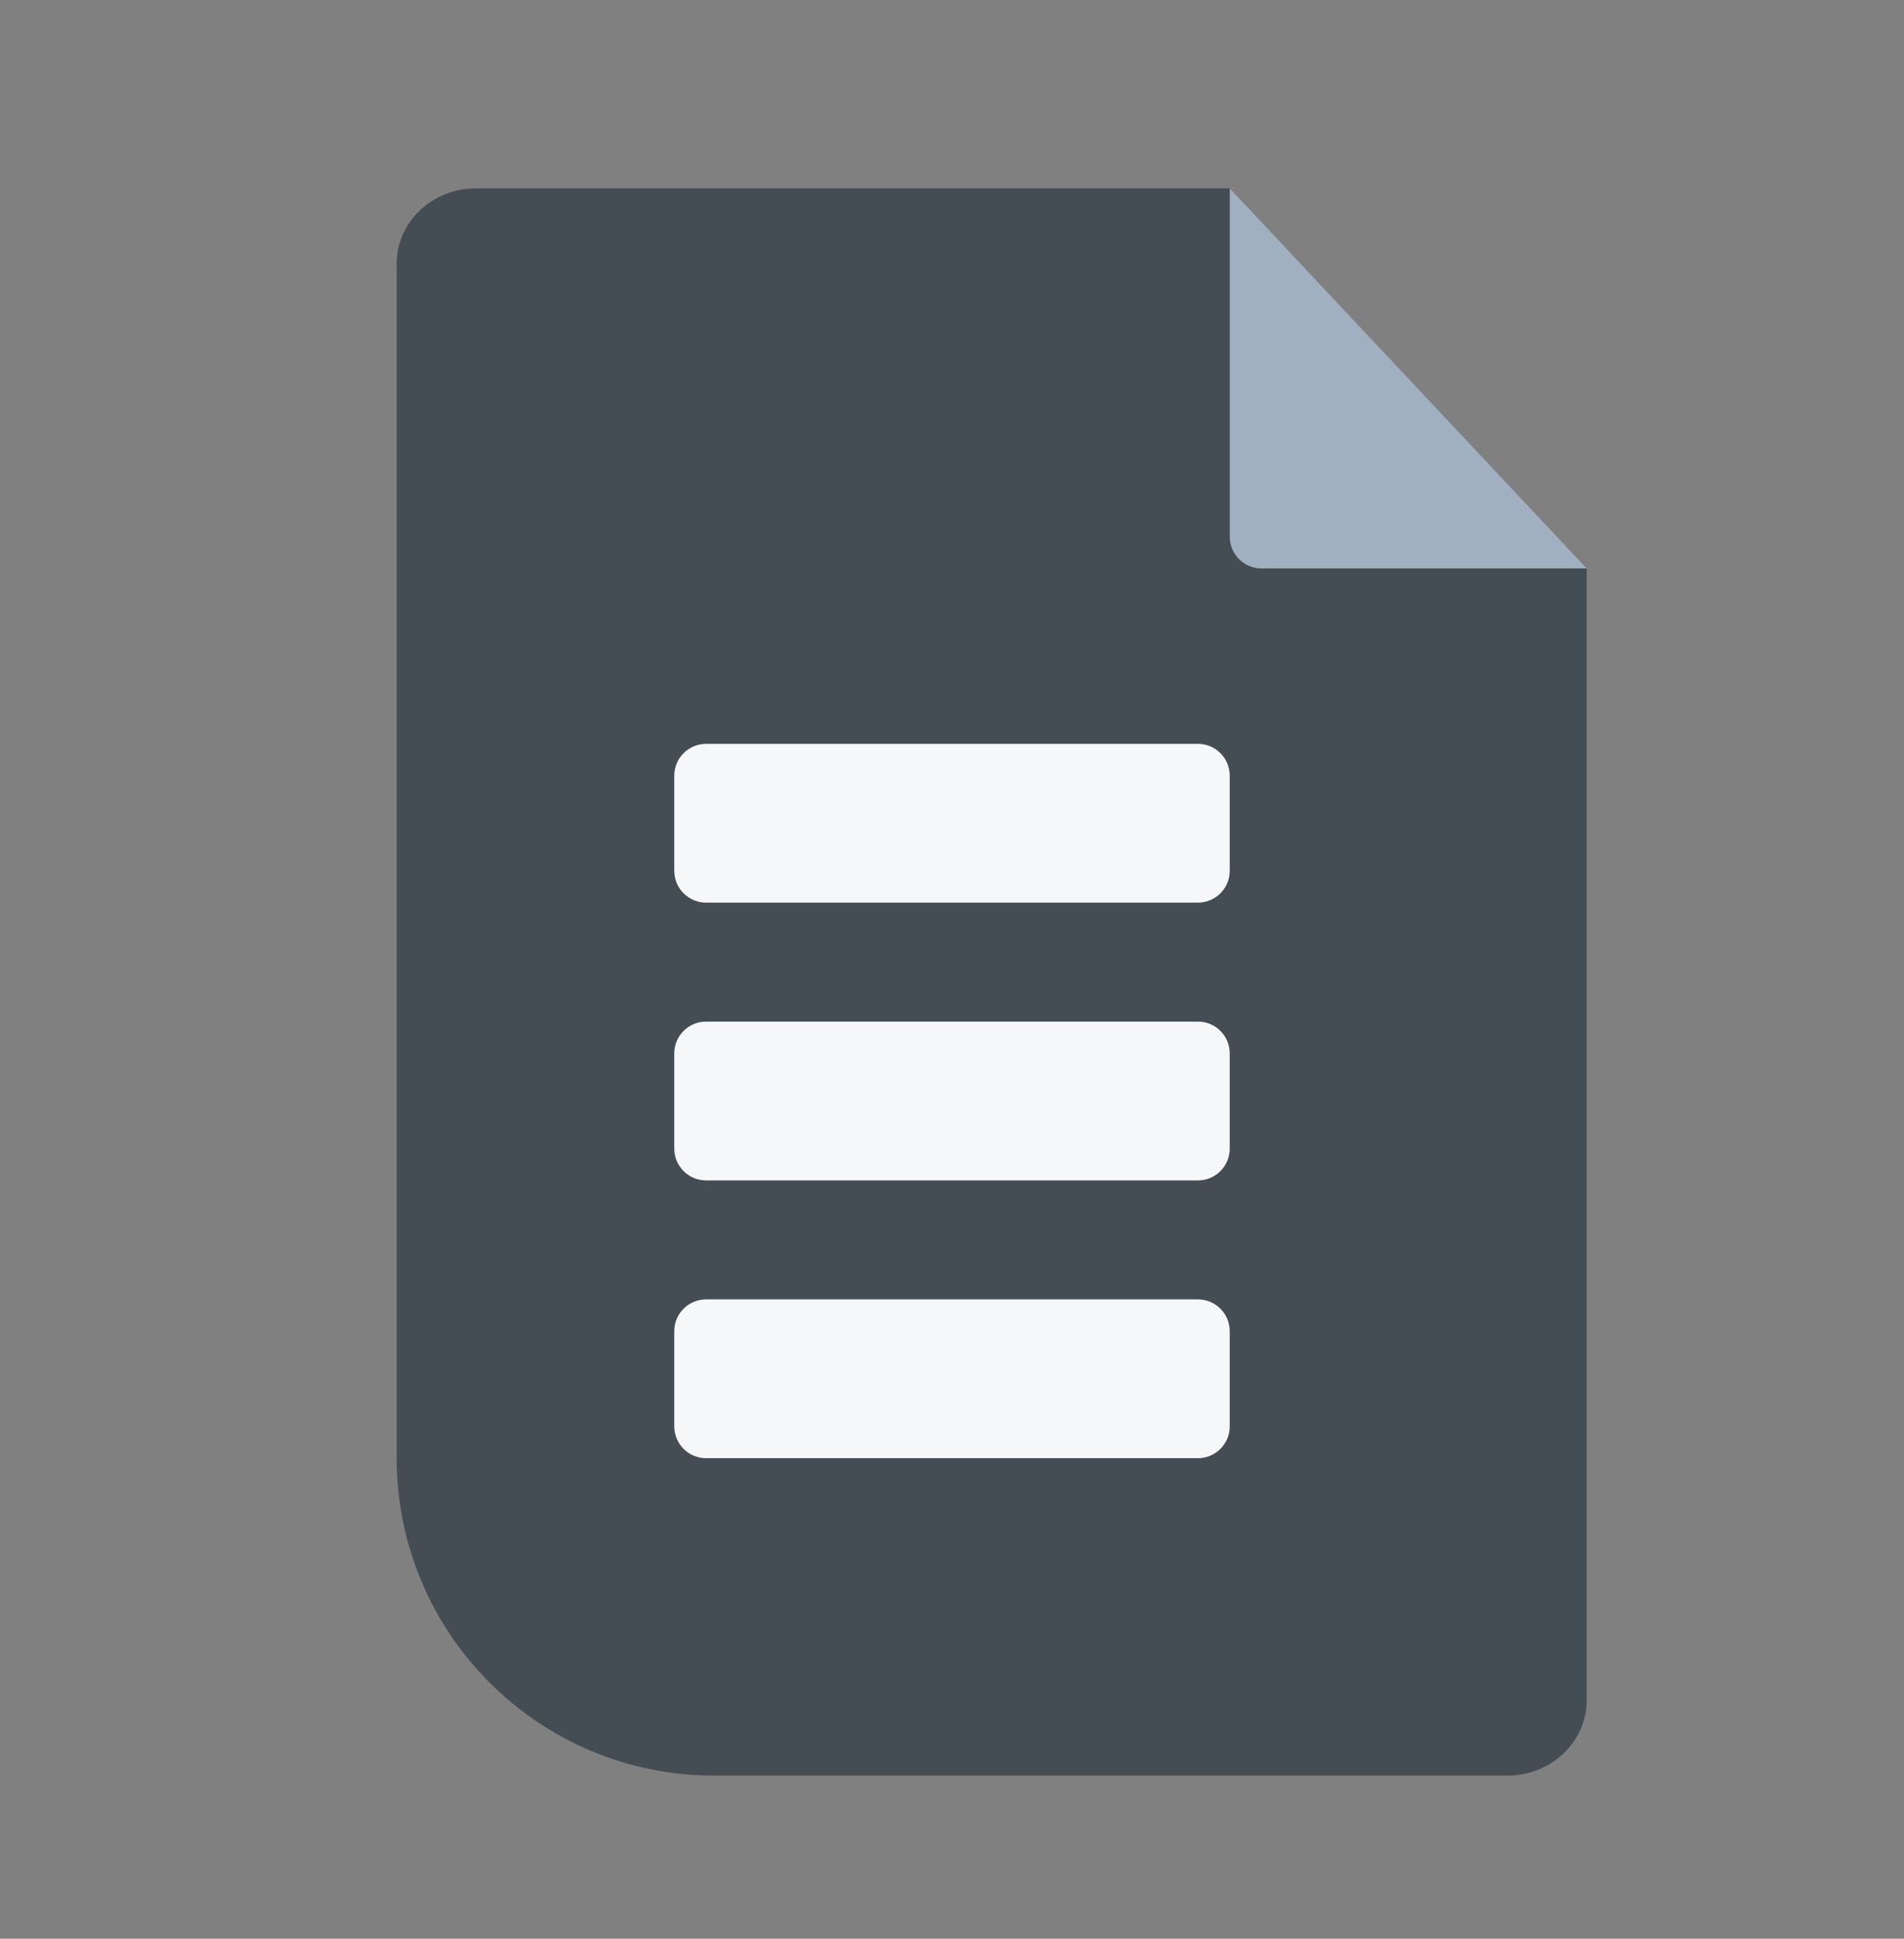
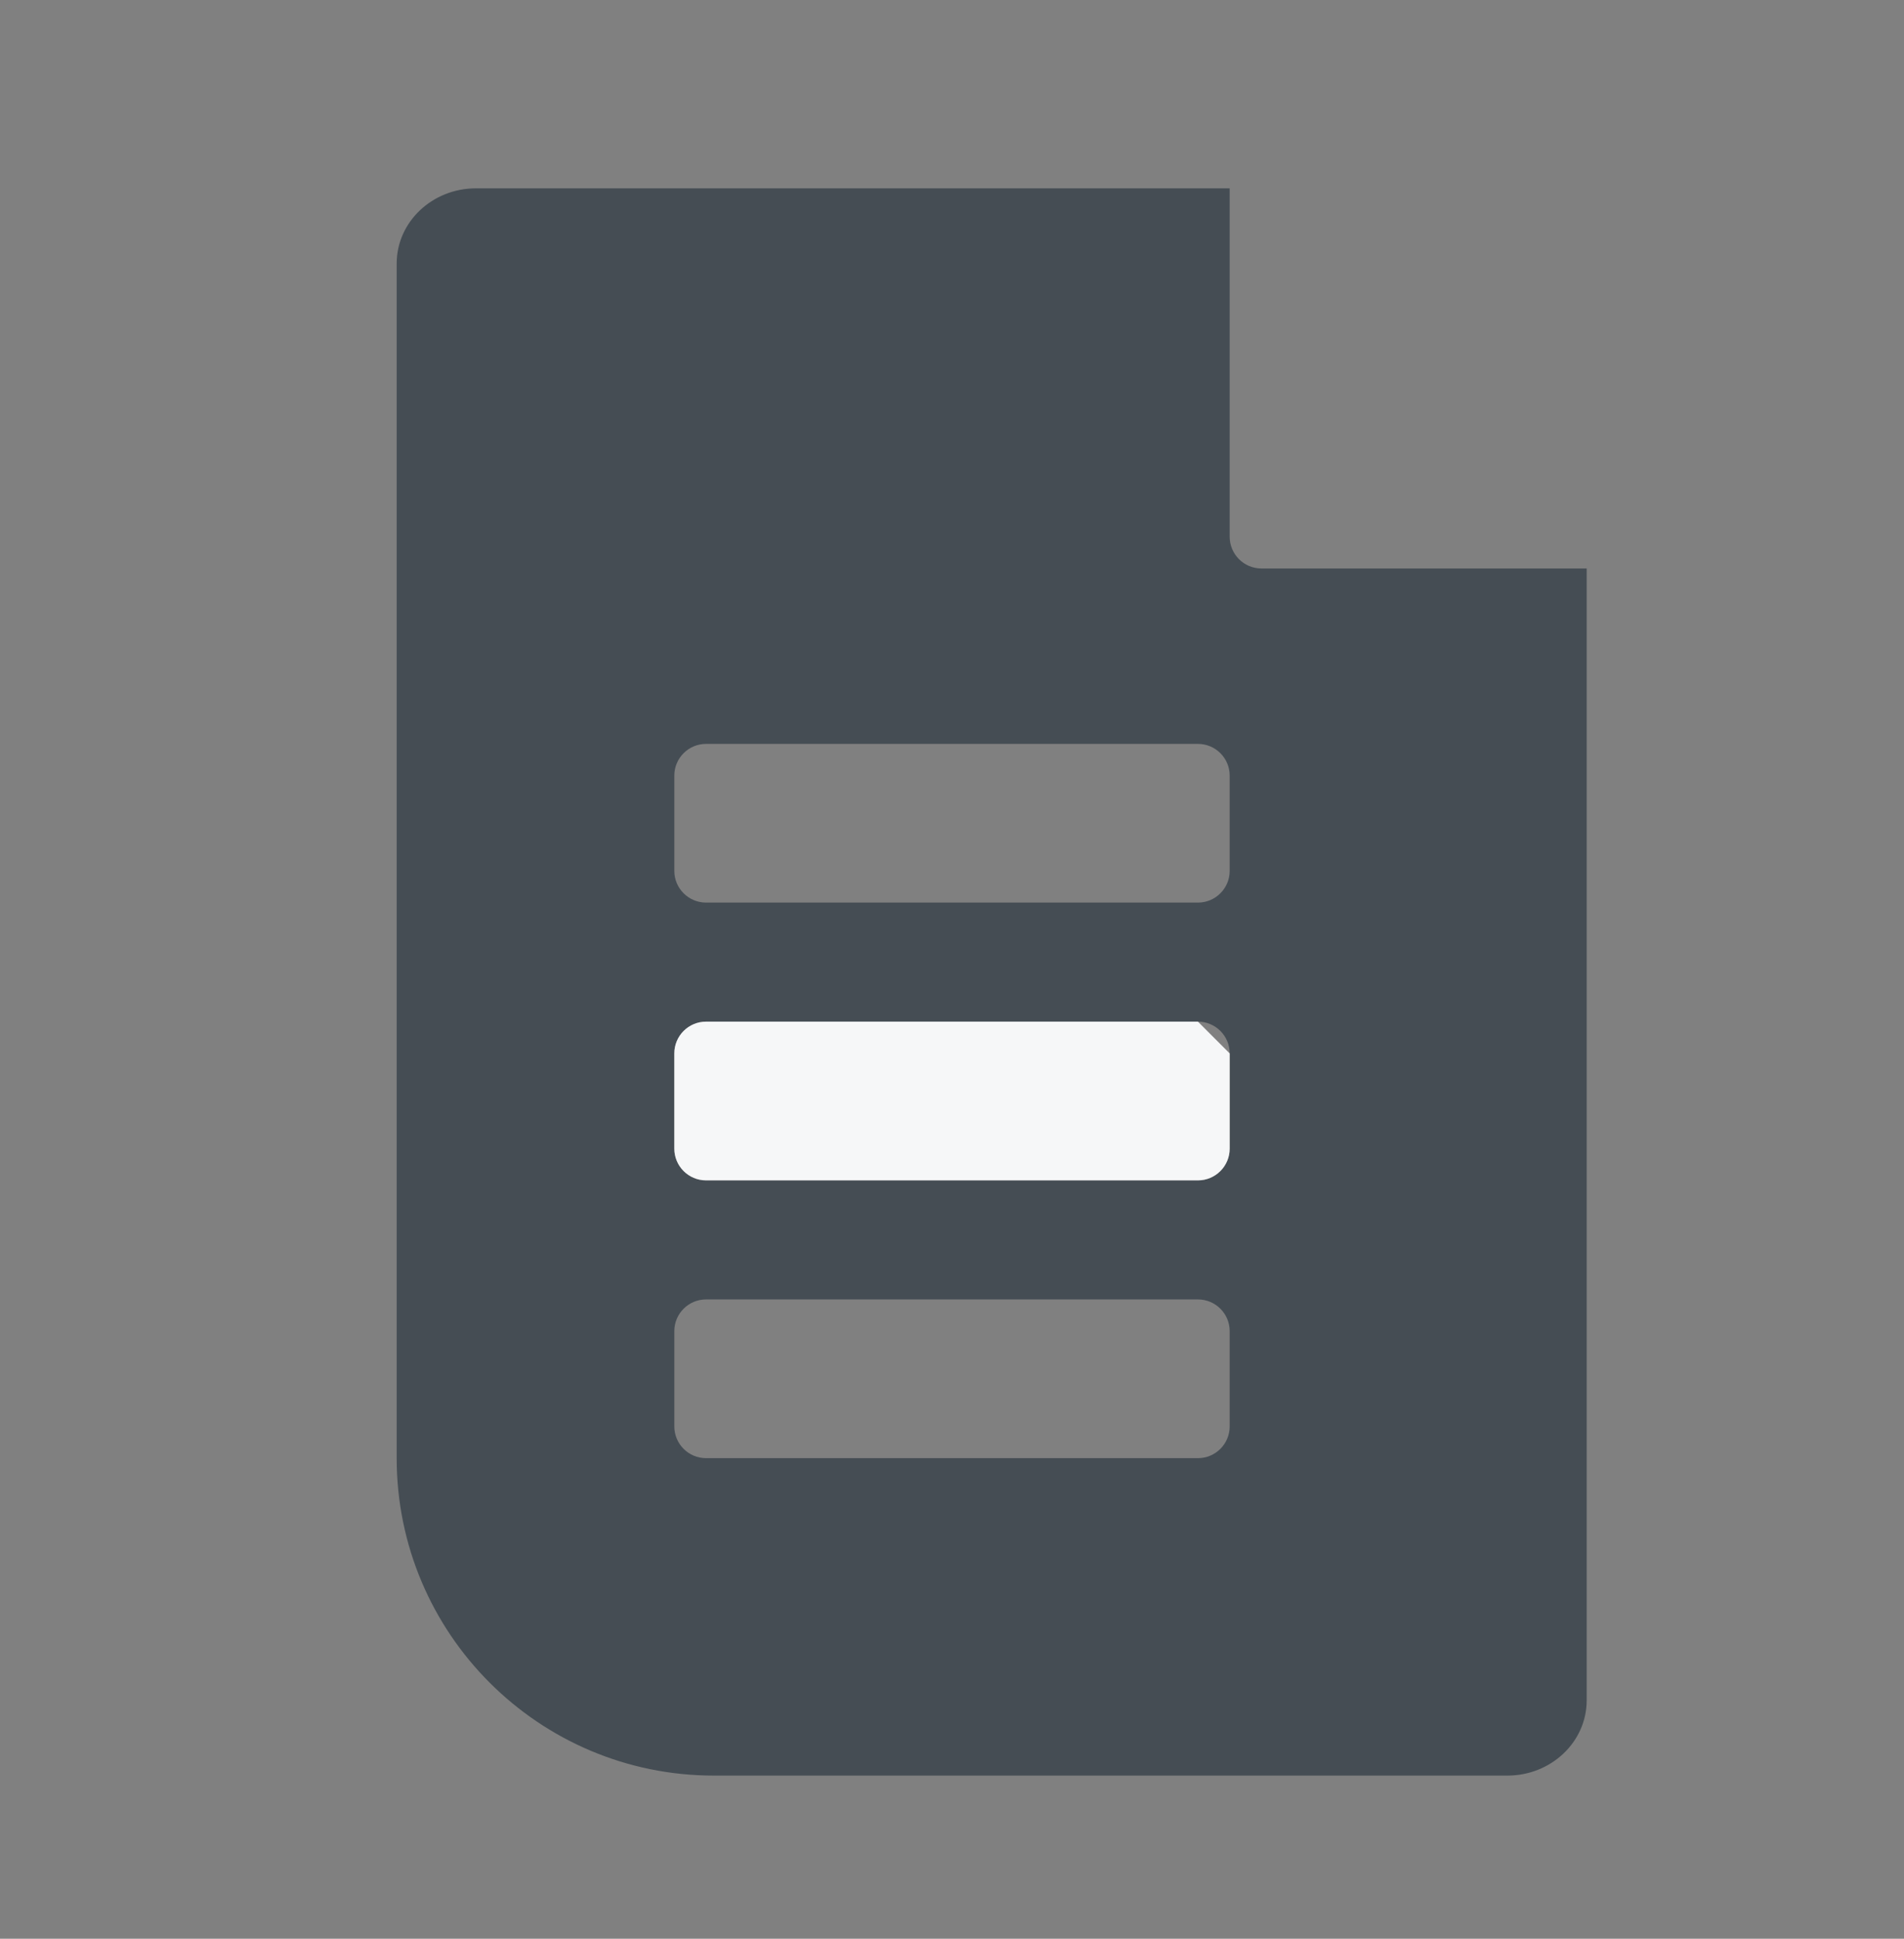
<svg xmlns="http://www.w3.org/2000/svg" width="56" height="57" viewBox="0 0 56 57" fill="none">
  <rect x="0" y="0" width="56" height="57" fill="#808080" stroke="none" />
-   <path d="M46.667 16.713L36.167 5.537V15.779C36.167 16.295 36.585 16.713 37.1 16.713H46.667Z" fill="#A0B0C0" />
  <path fill-rule="evenodd" clip-rule="evenodd" d="M44.333 52.204H21C15.845 52.204 11.667 48.025 11.667 42.871V7.748C11.667 6.527 12.711 5.537 14 5.537H36.167V15.779C36.167 16.295 36.585 16.713 37.1 16.713H46.667V49.993C46.667 51.214 45.622 52.204 44.333 52.204ZM20.767 30.037H35.233C35.749 30.037 36.167 30.455 36.167 30.971V33.771C36.167 34.286 35.749 34.704 35.233 34.704H20.767C20.251 34.704 19.833 34.286 19.833 33.771V30.971C19.833 30.455 20.251 30.037 20.767 30.037ZM20.767 42.871H35.233C35.749 42.871 36.167 42.453 36.167 41.937V39.137C36.167 38.622 35.749 38.204 35.233 38.204H20.767C20.251 38.204 19.833 38.622 19.833 39.137V41.937C19.833 42.453 20.251 42.871 20.767 42.871ZM35.233 26.537H20.767C20.251 26.537 19.833 26.119 19.833 25.604V22.804C19.833 22.288 20.251 21.871 20.767 21.871H35.233C35.749 21.871 36.167 22.288 36.167 22.804V25.604C36.167 26.119 35.749 26.537 35.233 26.537Z" fill="#454D54" />
-   <path d="M20.767 26.537H35.233C35.749 26.537 36.167 26.119 36.167 25.604V22.804C36.167 22.288 35.749 21.871 35.233 21.871H20.767C20.251 21.871 19.833 22.288 19.833 22.804V25.604C19.833 26.119 20.251 26.537 20.767 26.537Z" fill="#F6F7F8" />
-   <path d="M35.233 30.037H20.767C20.251 30.037 19.833 30.455 19.833 30.971V33.771C19.833 34.286 20.251 34.704 20.767 34.704H35.233C35.749 34.704 36.167 34.286 36.167 33.771V30.971C36.167 30.455 35.749 30.037 35.233 30.037Z" fill="#F6F7F8" />
-   <path d="M20.767 42.871H35.233C35.749 42.871 36.167 42.453 36.167 41.937V39.137C36.167 38.622 35.749 38.204 35.233 38.204H20.767C20.251 38.204 19.833 38.622 19.833 39.137V41.937C19.833 42.453 20.251 42.871 20.767 42.871Z" fill="#F6F7F8" />
+   <path d="M35.233 30.037H20.767C20.251 30.037 19.833 30.455 19.833 30.971V33.771C19.833 34.286 20.251 34.704 20.767 34.704H35.233C35.749 34.704 36.167 34.286 36.167 33.771V30.971Z" fill="#F6F7F8" />
</svg>